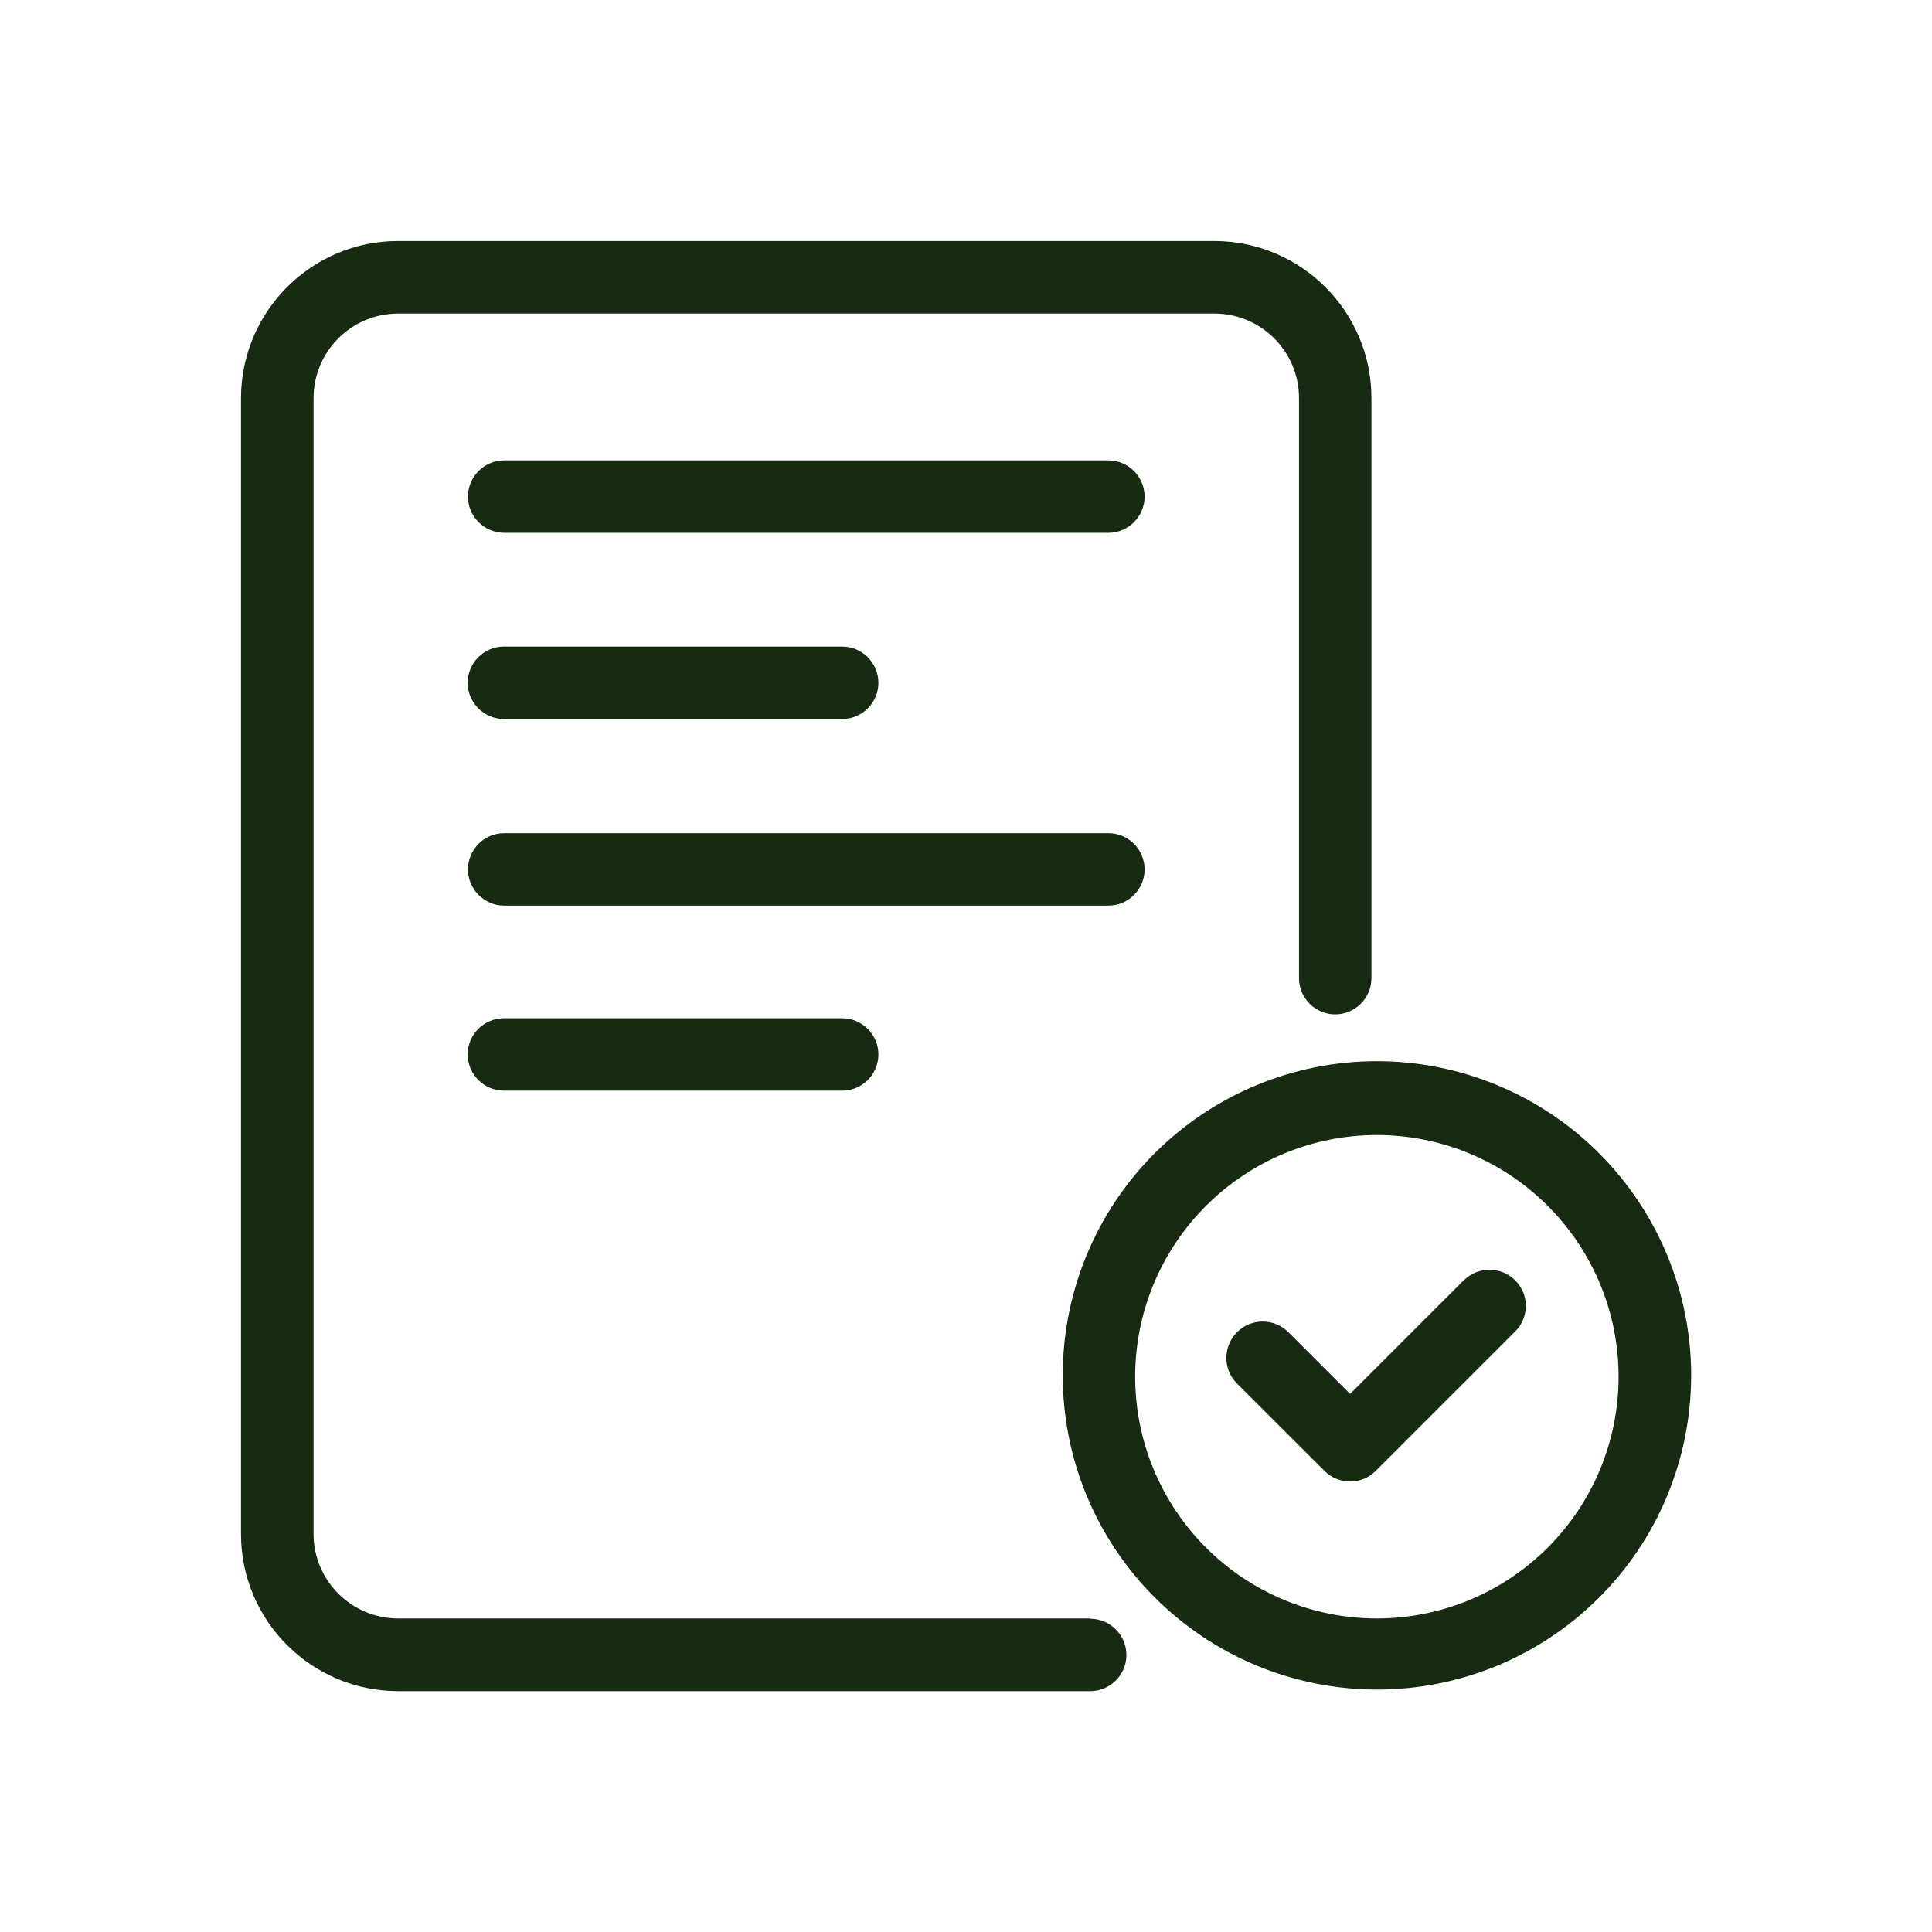
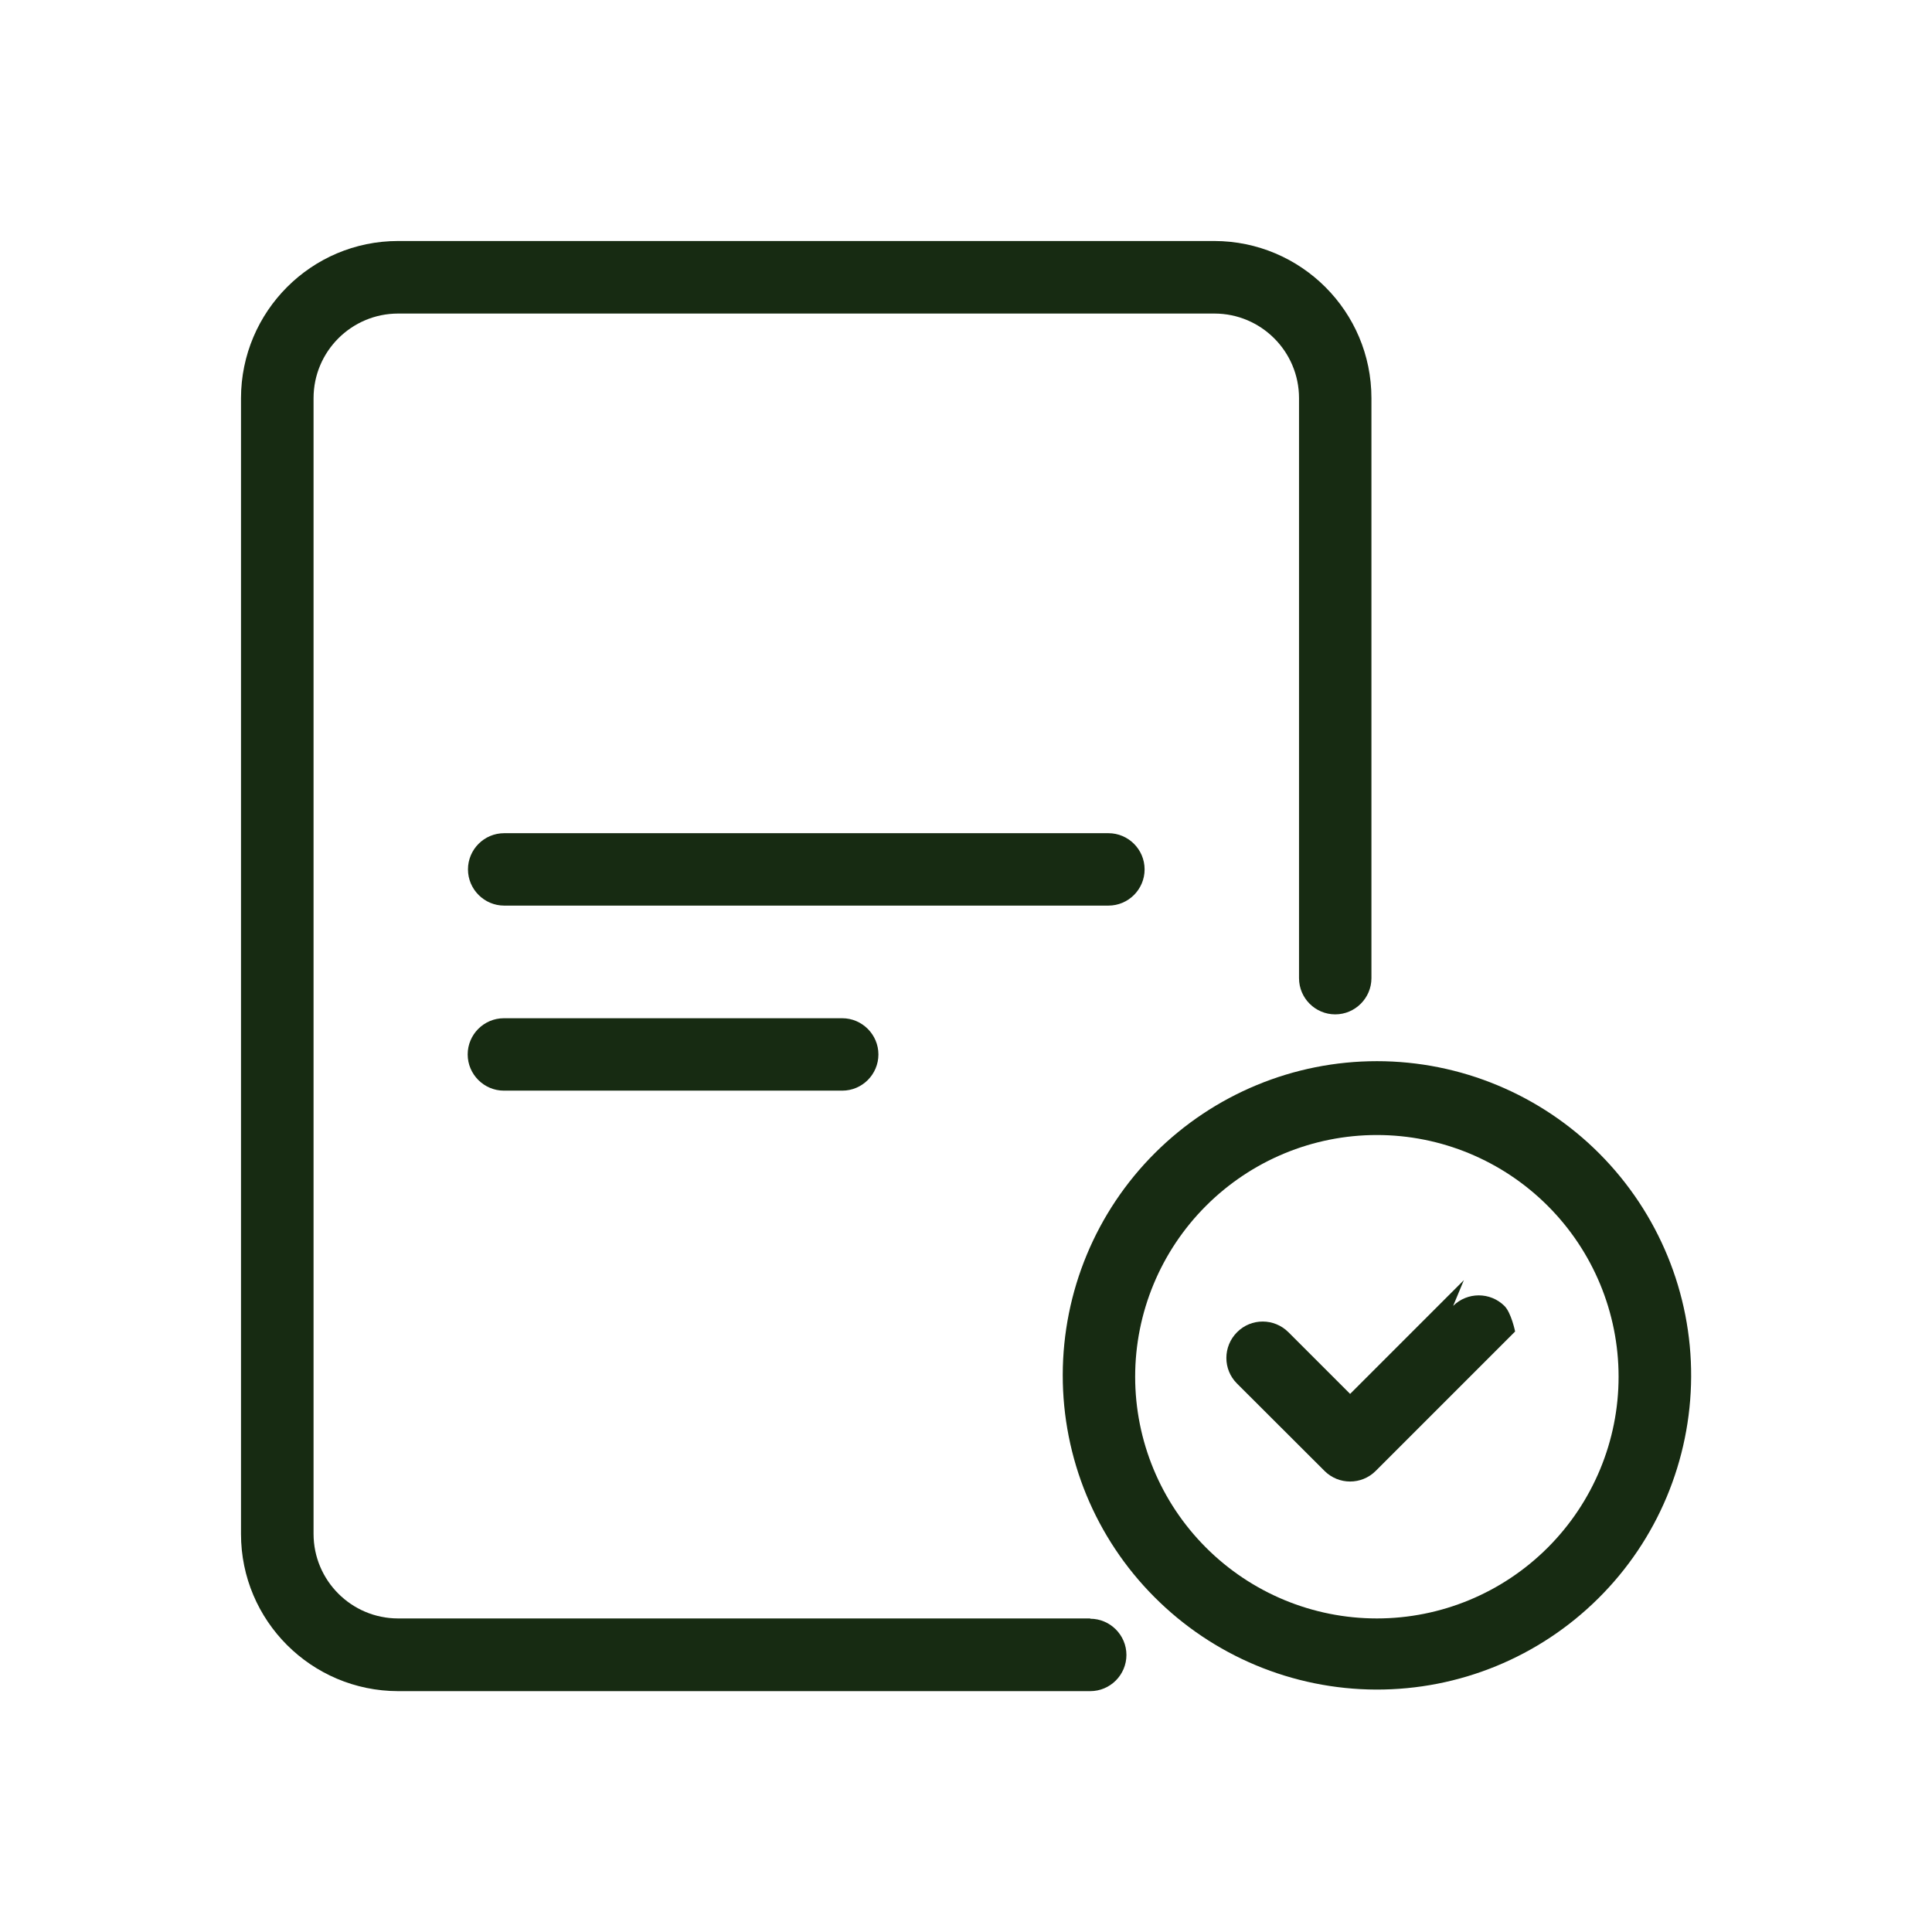
<svg xmlns="http://www.w3.org/2000/svg" viewBox="0 0 135 135" data-name="Layer 1" id="Layer_1">
  <defs>
    <style>
      .cls-1 {
        fill: #172b12;
      }
    </style>
  </defs>
  <path d="M76.18,113.09H27.82c-3.26,0-5.91-2.65-5.91-5.91V27.82c0-3.26,2.65-5.91,5.91-5.91h57.04c3.26,0,5.91,2.65,5.91,5.91v40.53c0,1.4,1.14,2.53,2.53,2.53s2.53-1.14,2.53-2.53V27.82c0-6.06-4.92-10.97-10.98-10.98H27.82c-6.06,0-10.97,4.92-10.98,10.98v79.37c0,6.06,4.92,10.97,10.98,10.98h48.36c1.4,0,2.53-1.14,2.53-2.53s-1.14-2.53-2.53-2.53h0Z" class="cls-1" />
-   <path d="M77.45,32.17h-42.22c-1.4,0-2.53,1.14-2.53,2.53s1.14,2.53,2.53,2.53h42.22c1.4,0,2.53-1.14,2.53-2.53s-1.14-2.53-2.53-2.53Z" class="cls-1" />
-   <path d="M35.21,50.24h23.64c1.4,0,2.53-1.14,2.53-2.53s-1.14-2.53-2.53-2.53h-23.64c-1.4,0-2.53,1.14-2.53,2.53s1.14,2.53,2.53,2.53Z" class="cls-1" />
  <path d="M79.98,60.75c0-1.4-1.14-2.53-2.53-2.53h-42.22c-1.4,0-2.53,1.14-2.53,2.53s1.14,2.53,2.53,2.53h42.22c1.4,0,2.53-1.14,2.53-2.53Z" class="cls-1" />
  <path d="M35.21,71.15c-1.4,0-2.53,1.14-2.53,2.53s1.14,2.53,2.53,2.53h23.64c1.4,0,2.53-1.14,2.53-2.53s-1.14-2.53-2.53-2.53h-23.64Z" class="cls-1" />
  <path d="M96.21,74.15c-5.82,0-11.39,2.31-15.51,6.42-4.12,4.11-6.43,9.68-6.44,15.5s2.29,11.4,6.4,15.52c4.1,4.12,9.67,6.45,15.49,6.47s11.4-2.27,15.53-6.37c4.13-4.09,6.46-9.66,6.49-15.48.03-5.84-2.28-11.45-6.4-15.59-4.12-4.14-9.72-6.47-15.56-6.47h0ZM96.21,113.09c-4.48,0-8.77-1.78-11.94-4.95-3.17-3.17-4.95-7.46-4.95-11.94s1.78-8.77,4.95-11.94c3.17-3.17,7.46-4.95,11.94-4.95s8.77,1.78,11.94,4.95c3.17,3.17,4.95,7.46,4.95,11.94s-1.78,8.77-4.95,11.94c-3.17,3.17-7.46,4.95-11.94,4.95Z" class="cls-1" />
-   <path d="M102.29,89.45l-7.95,7.95-4.31-4.31c-.99-.99-2.6-1-3.59,0-.99.99-1,2.6,0,3.59l6.11,6.1c.99.99,2.59.99,3.58,0l9.74-9.74c.48-.47.75-1.12.75-1.79s-.27-1.32-.75-1.79c-.99-.98-2.59-.98-3.58,0h0Z" class="cls-1" />
+   <path d="M102.29,89.45l-7.95,7.95-4.31-4.31c-.99-.99-2.6-1-3.59,0-.99.99-1,2.6,0,3.59l6.11,6.1c.99.99,2.59.99,3.58,0l9.74-9.74s-.27-1.32-.75-1.79c-.99-.98-2.59-.98-3.58,0h0Z" class="cls-1" />
</svg>